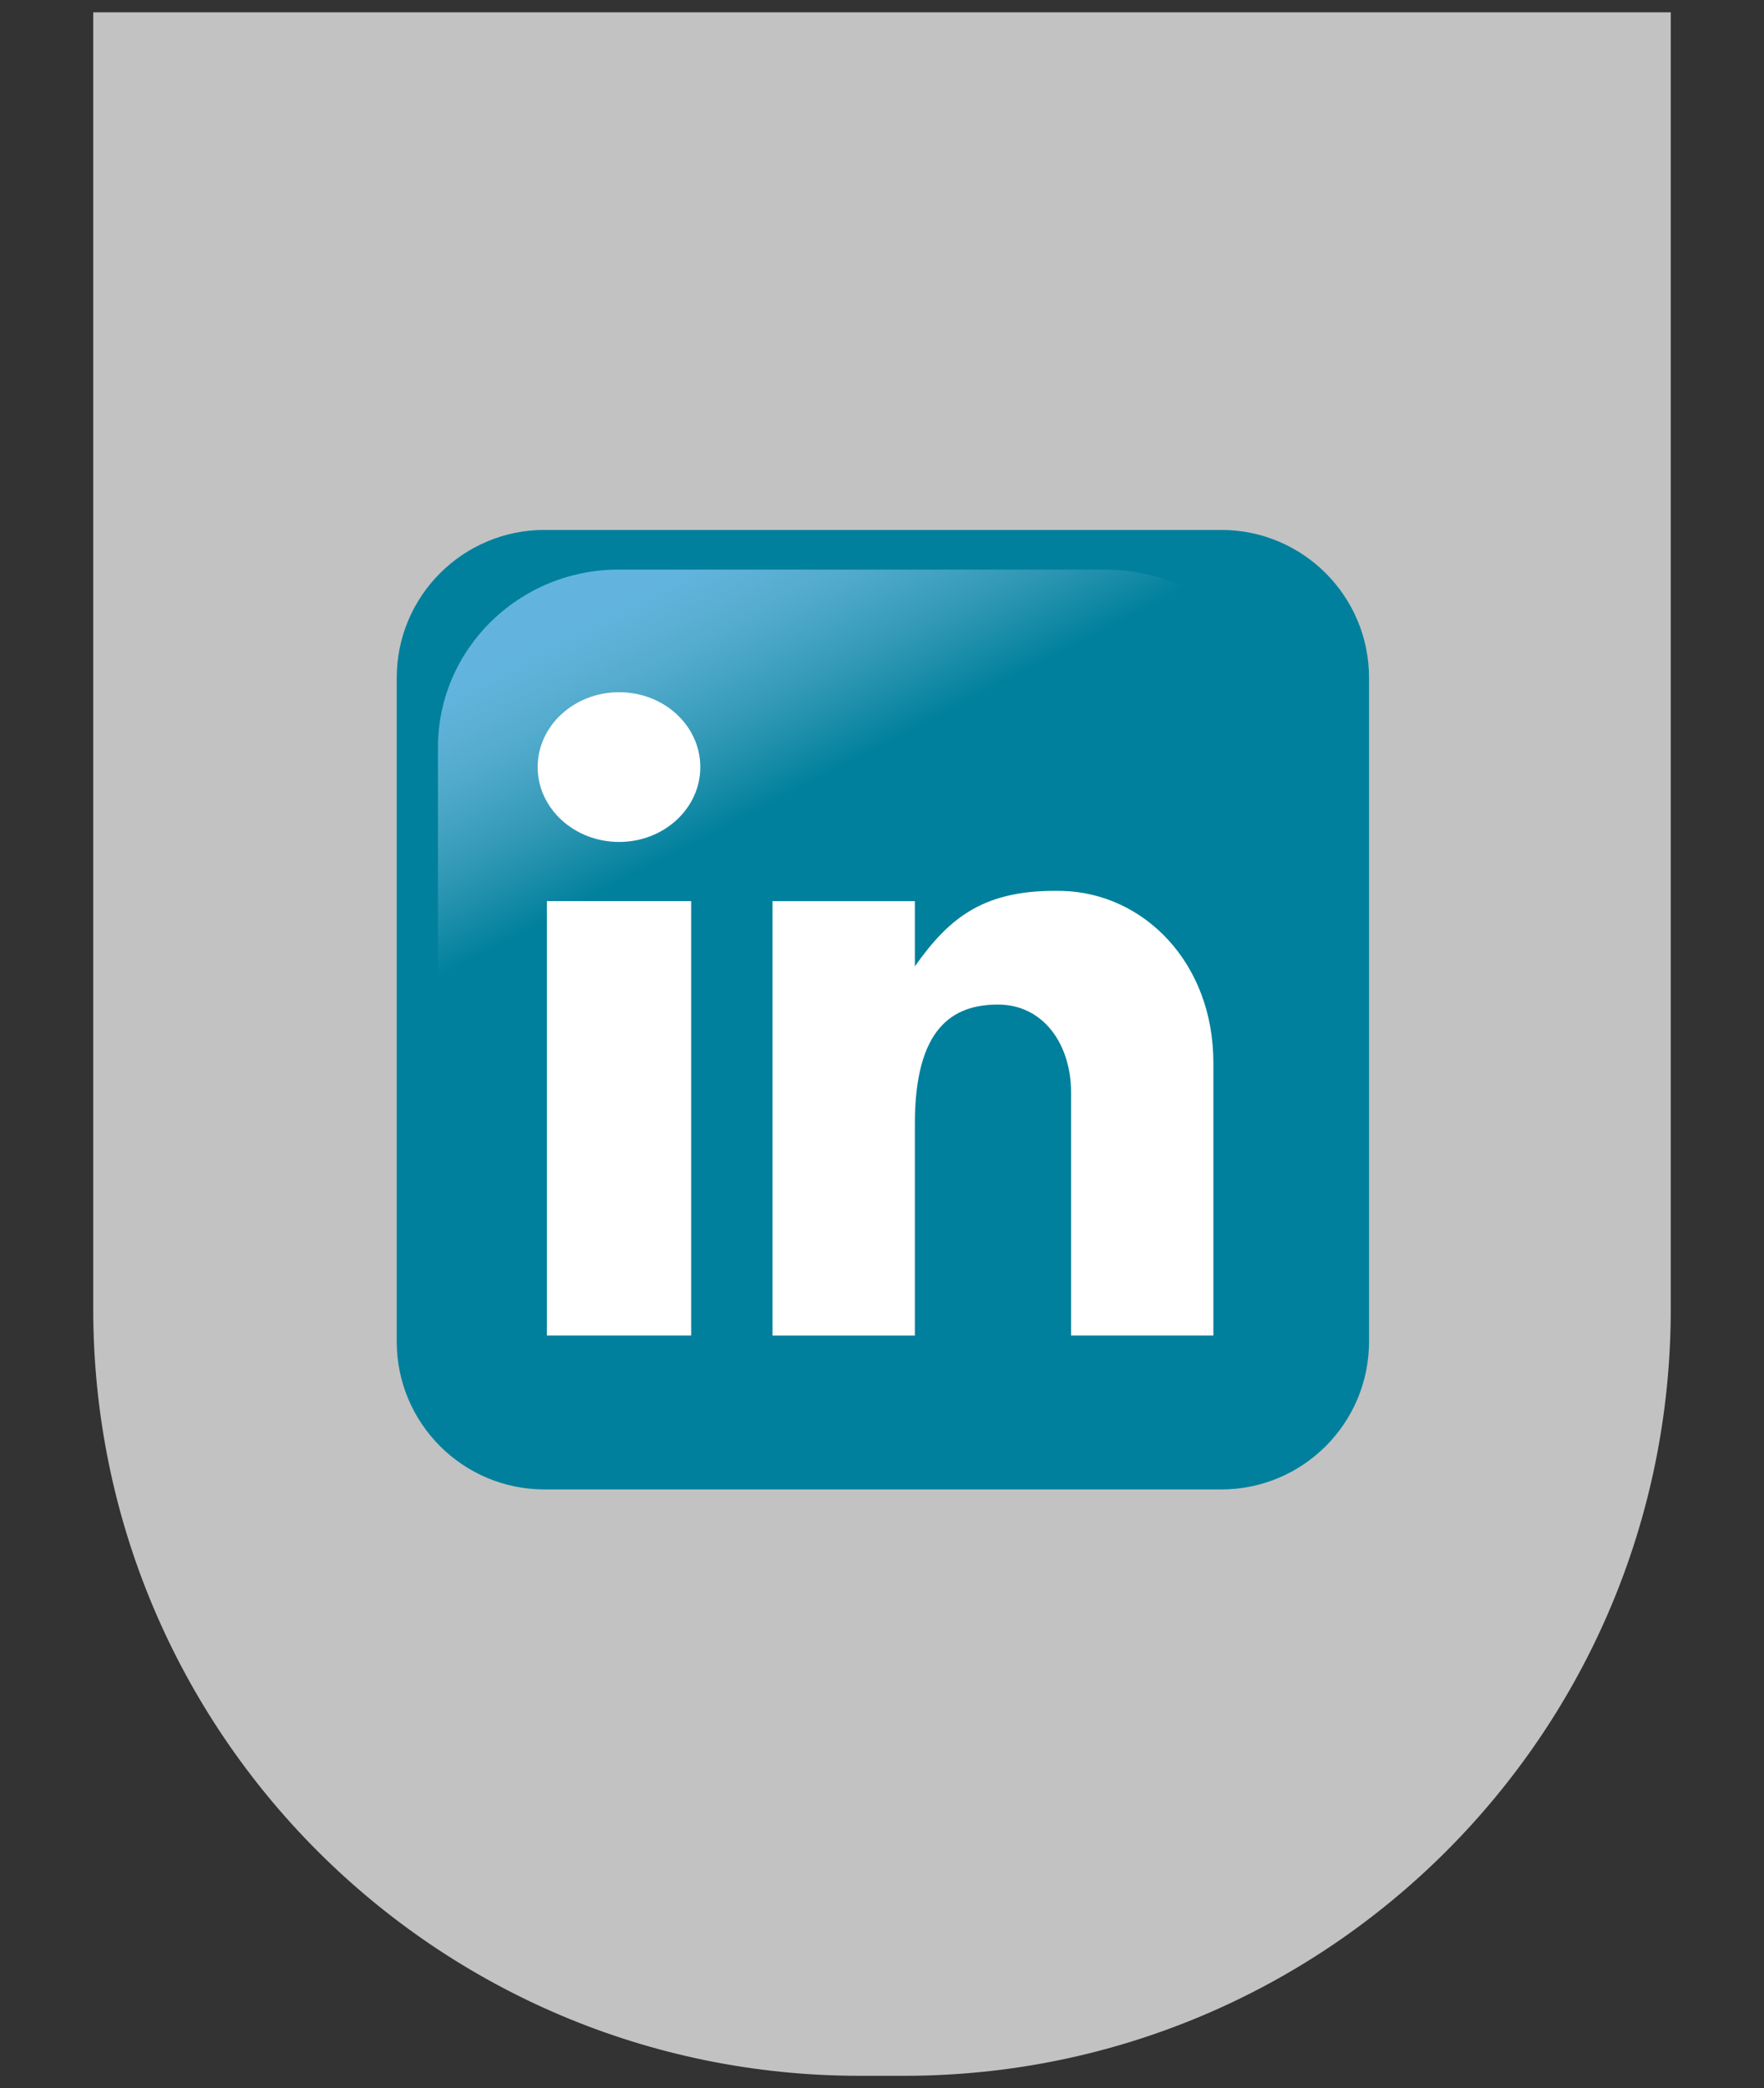
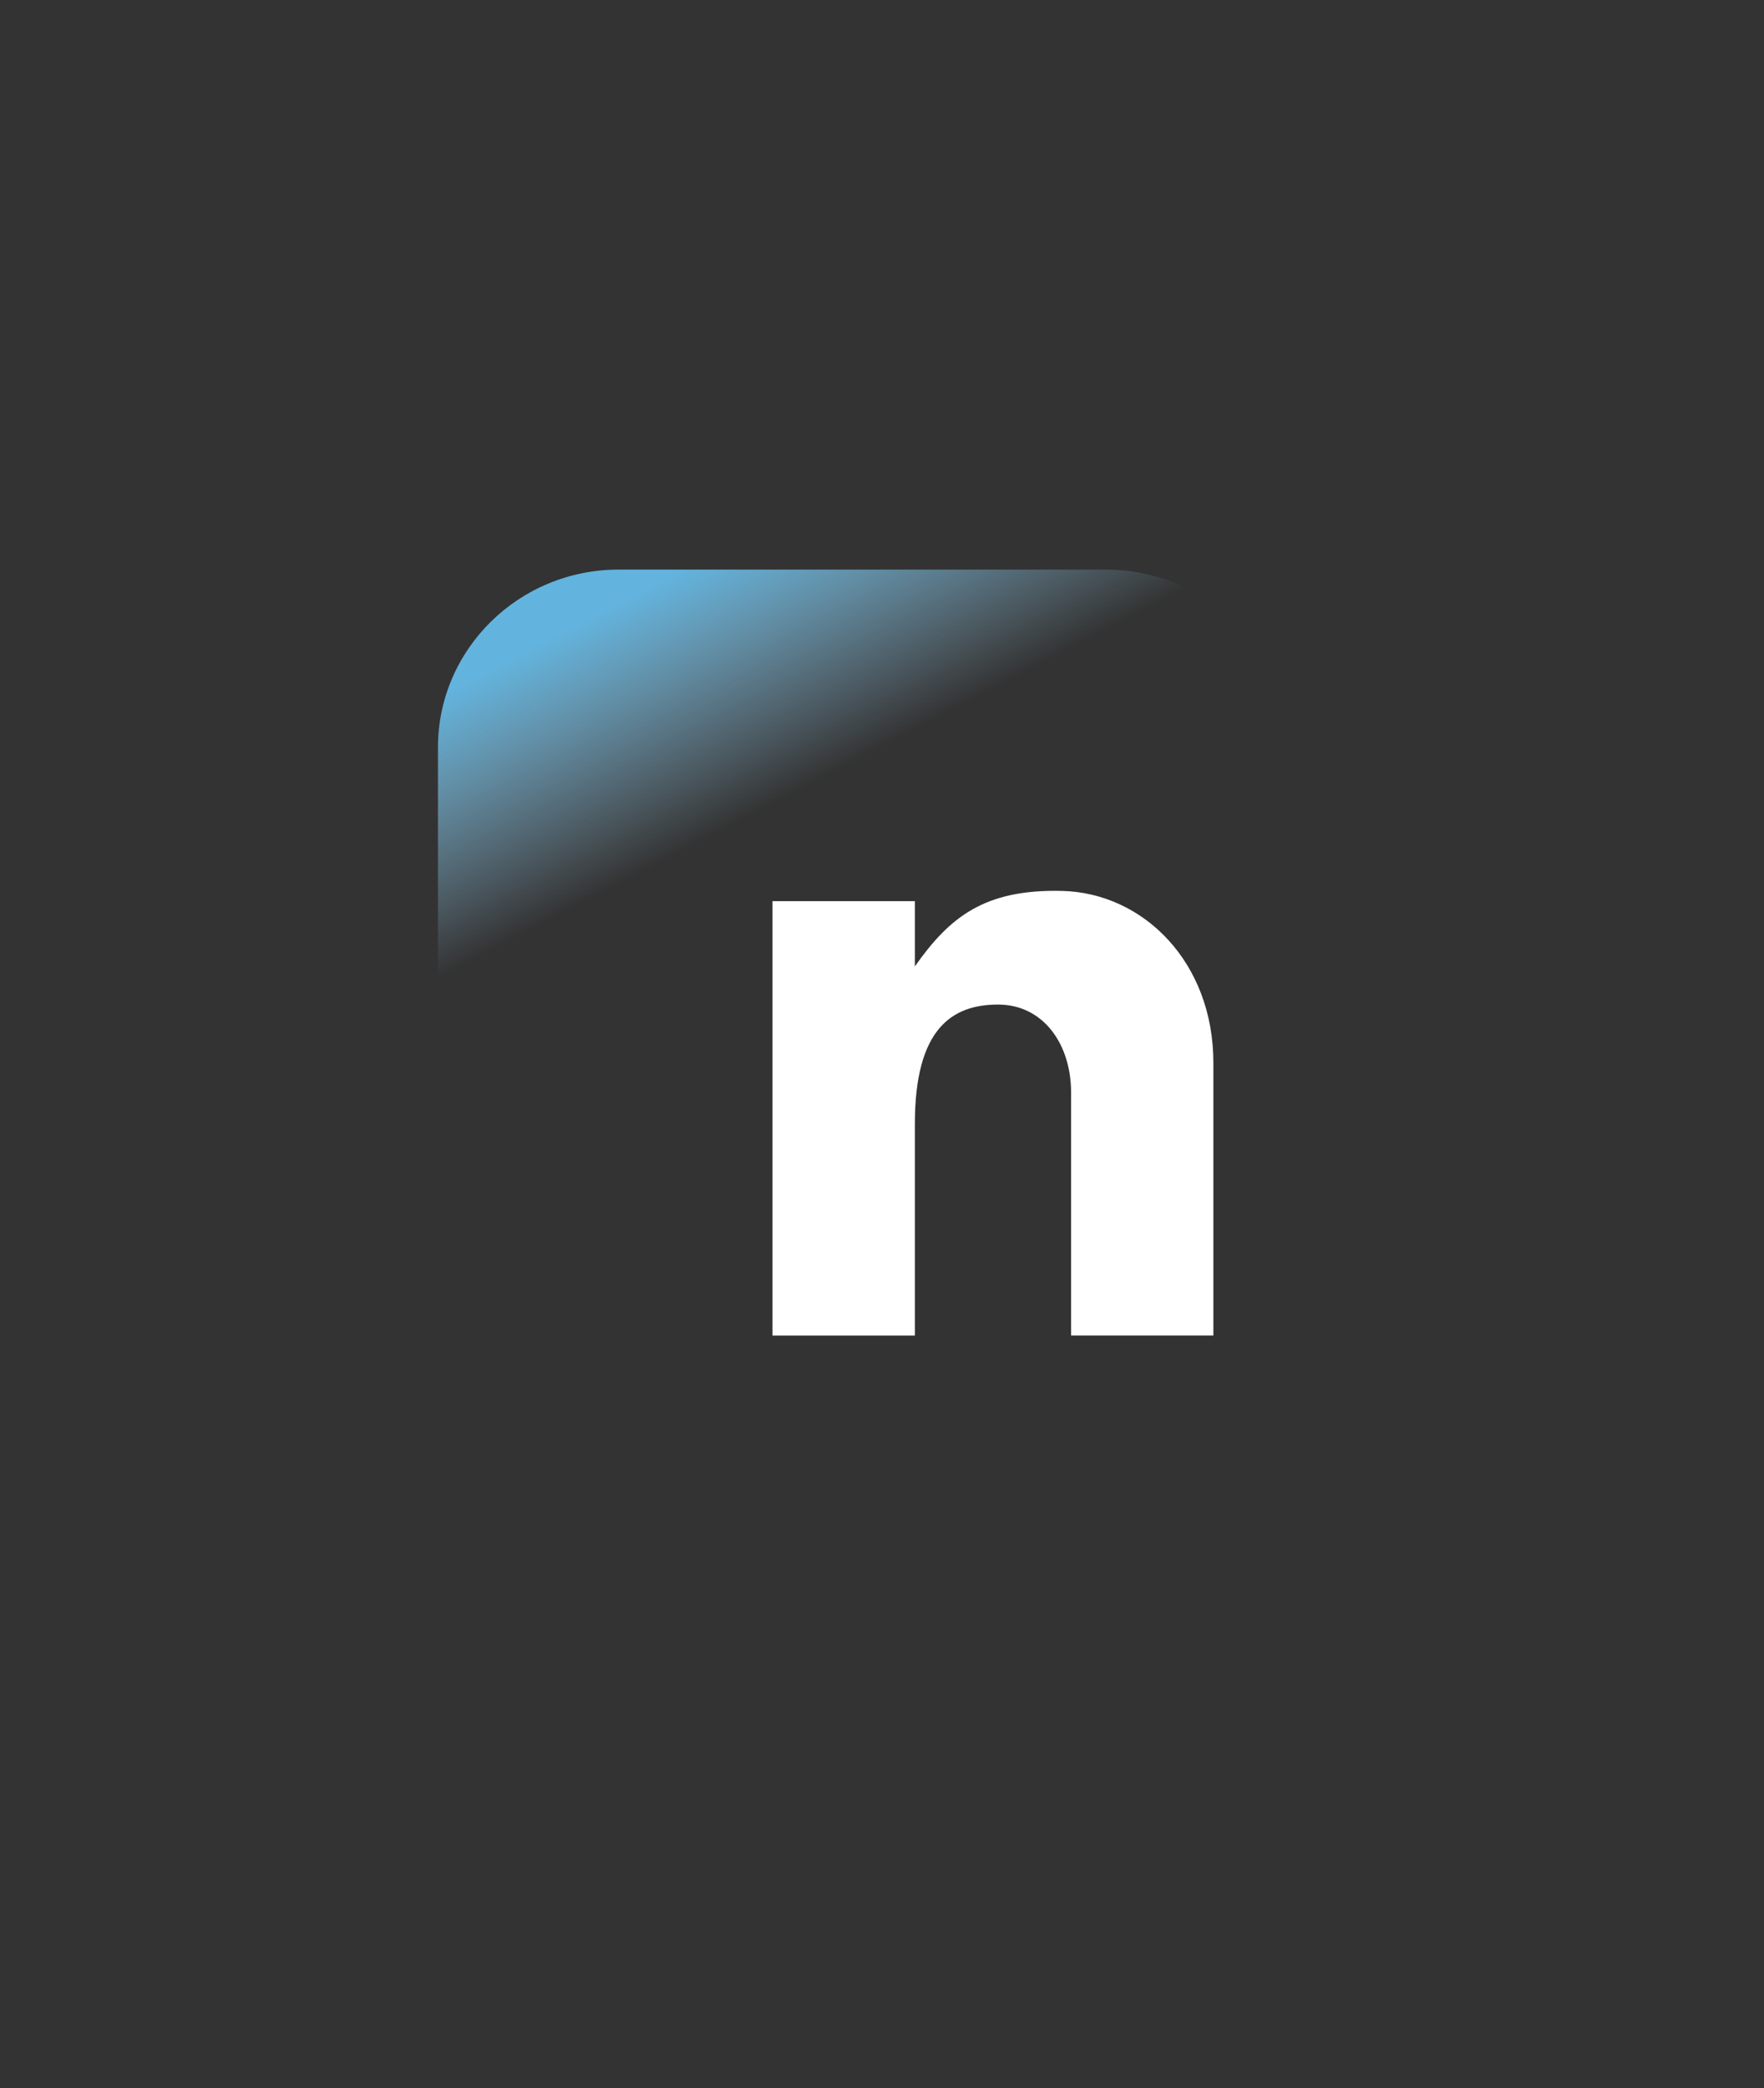
<svg xmlns="http://www.w3.org/2000/svg" version="1.1" id="Layer_1" x="0px" y="0px" width="49px" height="58px" viewBox="0 0 49 58" enable-background="new 0 0 49 58" xml:space="preserve">
  <rect x="0" y="0" width="49" height="58" fill="#333333" stroke="none" />
  <g>
-     <path opacity="0.7" fill="#FFFFFF" d="M46.41,36.364c0,11.761-9.535,21.294-21.295,21.294h-1.233   c-11.761,0-21.292-9.533-21.292-21.294V0.342h43.82V36.364z" />
    <g>
-       <path fill="#00809C" d="M38.029,37.263c0,2.27-1.837,4.108-4.107,4.108H15.127c-2.27,0-4.107-1.839-4.107-4.108V18.828    c0-2.27,1.838-4.109,4.107-4.109h18.795c2.271,0,4.107,1.84,4.107,4.109V37.263z" />
      <linearGradient id="SVGID_1_" gradientUnits="userSpaceOnUse" x1="18.157" y1="16.167" x2="22.25" y2="24.018">
        <stop offset="0" style="stop-color:#62B4DF" />
        <stop offset="0.272" style="stop-color:#7ABFE3;stop-opacity:0.656" />
        <stop offset="0.588" style="stop-color:#91C8E7;stop-opacity:0.256" />
        <stop offset="0.789" style="stop-color:#99CCE8;stop-opacity:0" />
      </linearGradient>
      <path fill="url(#SVGID_1_)" d="M35.734,33.794c0,2.73-2.25,4.944-5.017,4.944H17.184c-2.771,0-5.019-2.214-5.019-4.944V20.765    c0-2.731,2.247-4.944,5.019-4.944h13.534c2.767,0,5.017,2.213,5.017,4.944V33.794z" />
      <g>
-         <path fill="#FFFFFF" d="M17.197,19.227c-1.246,0-2.262,0.93-2.262,2.08c0,1.148,1.016,2.079,2.262,2.079     c1.248,0,2.256-0.931,2.256-2.079C19.453,20.156,18.445,19.227,17.197,19.227z" />
-         <rect x="15.192" y="25.029" fill="#FFFFFF" width="4.007" height="12.066" />
        <path fill="#FFFFFF" d="M29.494,24.746c-2.146-0.049-3.111,0.721-4.081,2.096v-1.812h-3.955v12.066h3.955v-5.881     c0-2.668,1.053-3.312,2.31-3.312c1.261,0,2.029,1.104,2.029,2.438v6.754h3.953v-7.574C33.705,26.723,31.756,24.797,29.494,24.746     z" />
      </g>
    </g>
  </g>
</svg>